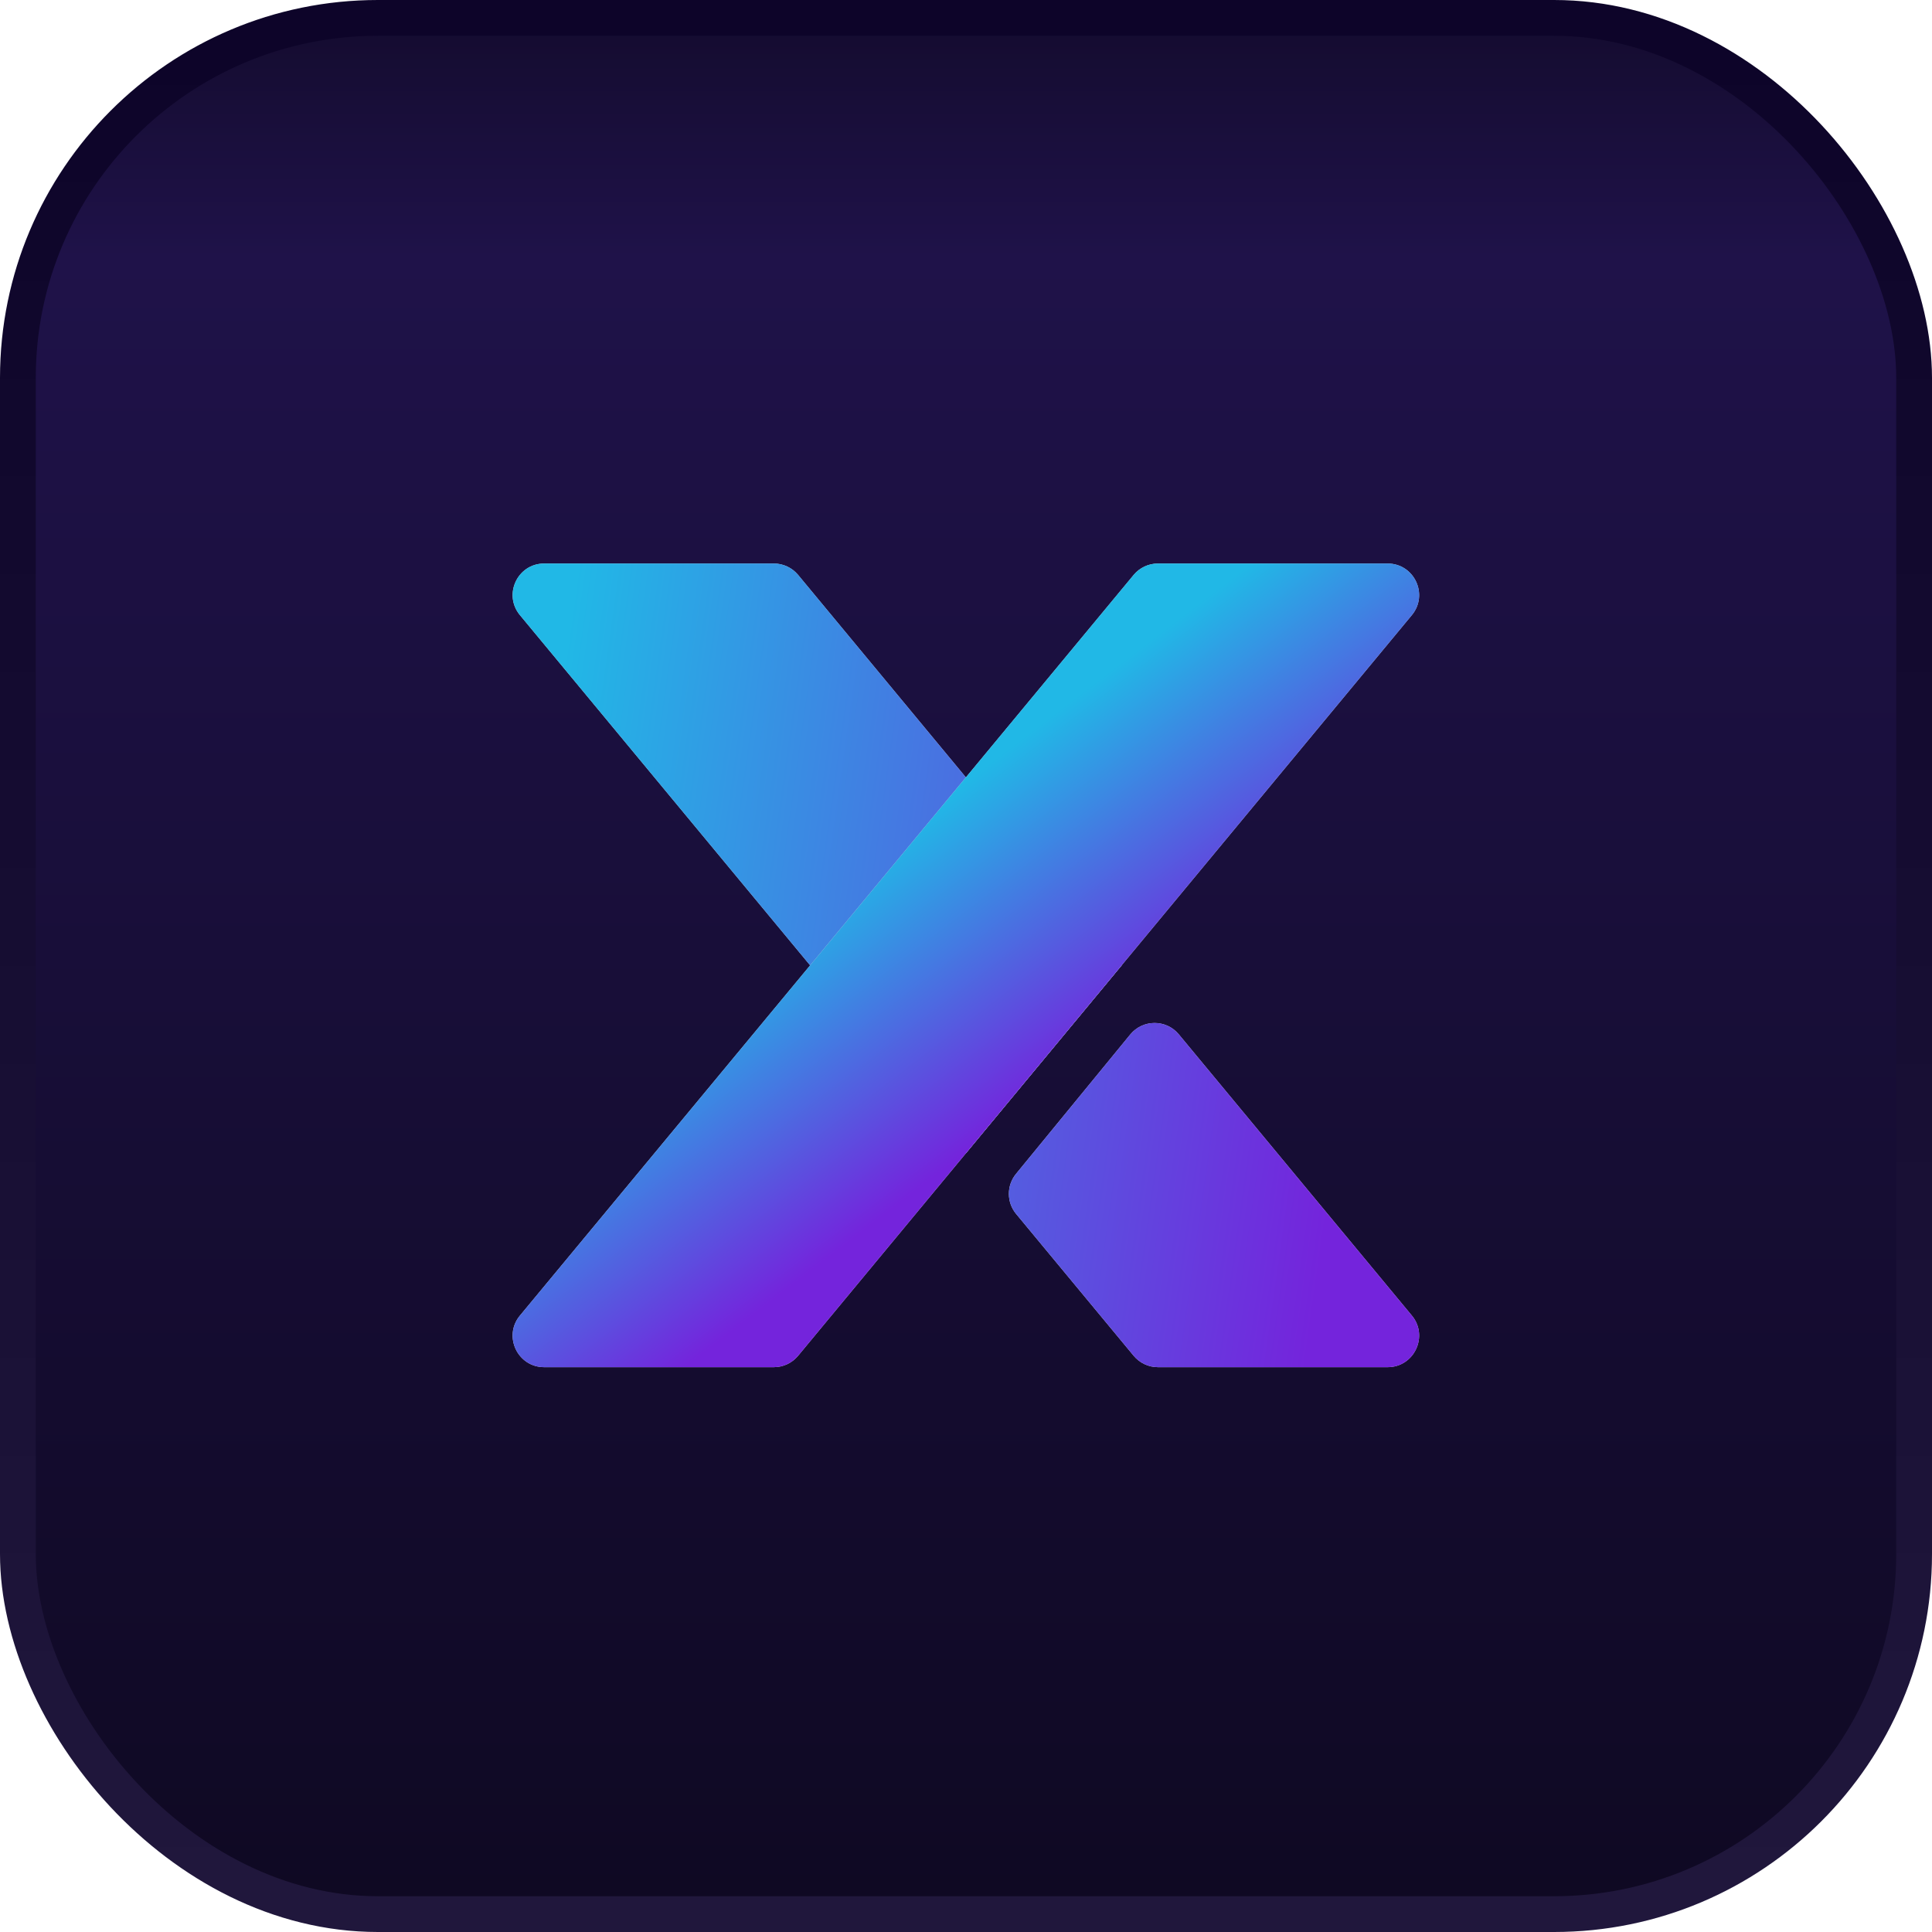
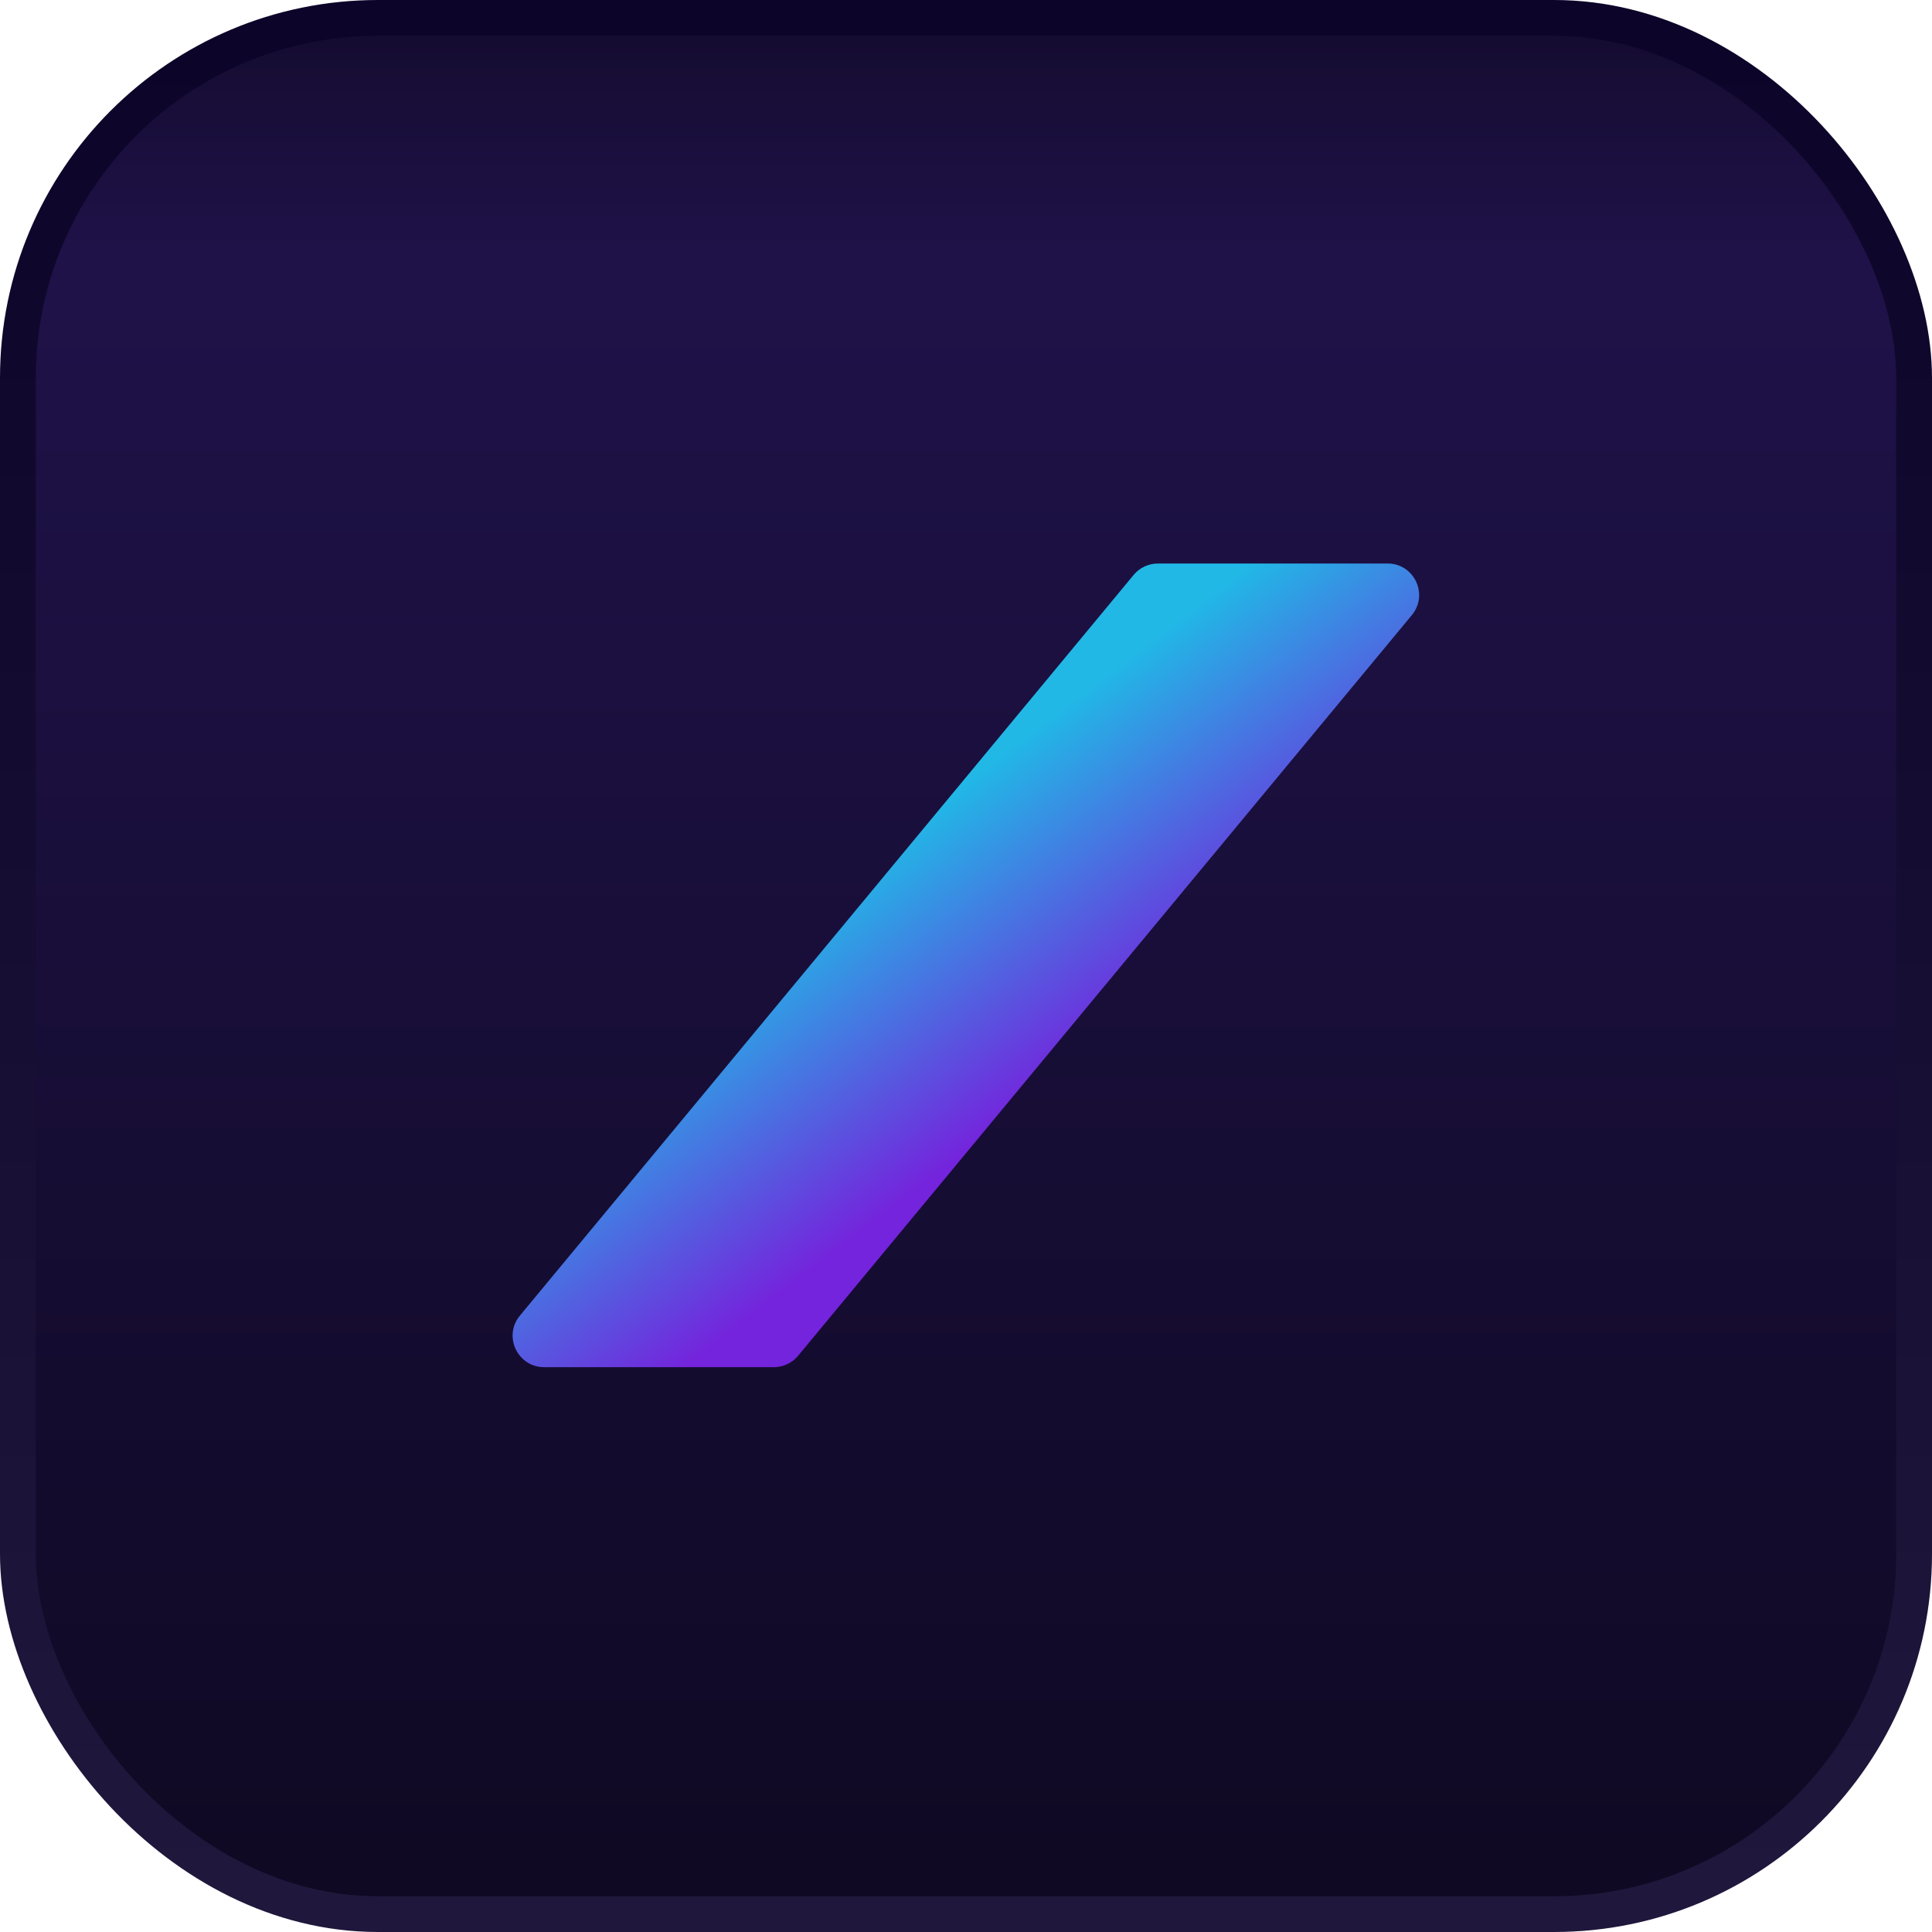
<svg xmlns="http://www.w3.org/2000/svg" width="108" height="108" viewBox="0 0 108 108" fill="none">
  <rect x="1" y="1" width="106" height="106" rx="20.126" fill="url(#paint0_linear_130_2)" stroke="url(#paint1_linear_130_2)" stroke-width="2" />
-   <path fill-rule="evenodd" clip-rule="evenodd" d="M30.42 31.501L43.259 31.501C43.783 31.501 44.28 31.734 44.615 32.138L62.7 53.963L53.992 64.469L29.064 34.385C28.113 33.237 28.929 31.501 30.42 31.501ZM77.568 76.426L64.728 76.426C64.204 76.426 63.707 76.192 63.372 75.788L56.802 67.859C56.264 67.21 56.262 66.272 56.796 65.62L63.181 57.83C63.883 56.974 65.192 56.97 65.898 57.823L78.924 73.542C79.874 74.689 79.058 76.426 77.568 76.426Z" fill="#D9D9D9" />
-   <path fill-rule="evenodd" clip-rule="evenodd" d="M30.42 31.501L43.259 31.501C43.783 31.501 44.28 31.734 44.615 32.138L62.7 53.963L53.992 64.469L29.064 34.385C28.113 33.237 28.929 31.501 30.42 31.501ZM77.568 76.426L64.728 76.426C64.204 76.426 63.707 76.192 63.372 75.788L56.802 67.859C56.264 67.21 56.262 66.272 56.796 65.62L63.181 57.83C63.883 56.974 65.192 56.97 65.898 57.823L78.924 73.542C79.874 74.689 79.058 76.426 77.568 76.426Z" fill="url(#paint2_linear_130_2)" />
-   <path d="M64.728 31.501C64.204 31.501 63.707 31.735 63.372 32.138L29.064 73.542C28.113 74.689 28.929 76.426 30.419 76.426L43.259 76.426C43.783 76.426 44.28 76.192 44.615 75.788L78.923 34.385C79.874 33.237 79.058 31.501 77.567 31.501L64.728 31.501Z" fill="#D9D9D9" />
  <path d="M64.728 31.501C64.204 31.501 63.707 31.735 63.372 32.138L29.064 73.542C28.113 74.689 28.929 76.426 30.419 76.426L43.259 76.426C43.783 76.426 44.28 76.192 44.615 75.788L78.923 34.385C79.874 33.237 79.058 31.501 77.567 31.501L64.728 31.501Z" fill="url(#paint3_linear_130_2)" />
  <defs>
    <linearGradient id="paint0_linear_130_2" x1="54" y1="2" x2="54" y2="106" gradientUnits="userSpaceOnUse">
      <stop stop-color="#150C31" />
      <stop offset="0.119" stop-color="#1F1249" />
      <stop offset="1" stop-color="#0F0923" />
    </linearGradient>
    <linearGradient id="paint1_linear_130_2" x1="54" y1="2" x2="54" y2="106" gradientUnits="userSpaceOnUse">
      <stop stop-color="#0D0429" />
      <stop offset="1" stop-color="#20173C" />
    </linearGradient>
    <linearGradient id="paint2_linear_130_2" x1="30.108" y1="46.934" x2="76.256" y2="53.466" gradientUnits="userSpaceOnUse">
      <stop stop-color="#21B8E6" />
      <stop offset="1" stop-color="#7424DC" />
    </linearGradient>
    <linearGradient id="paint3_linear_130_2" x1="57.199" y1="41.228" x2="67.208" y2="54.316" gradientUnits="userSpaceOnUse">
      <stop stop-color="#21B8E6" />
      <stop offset="1" stop-color="#7424DC" />
    </linearGradient>
  </defs>
</svg>